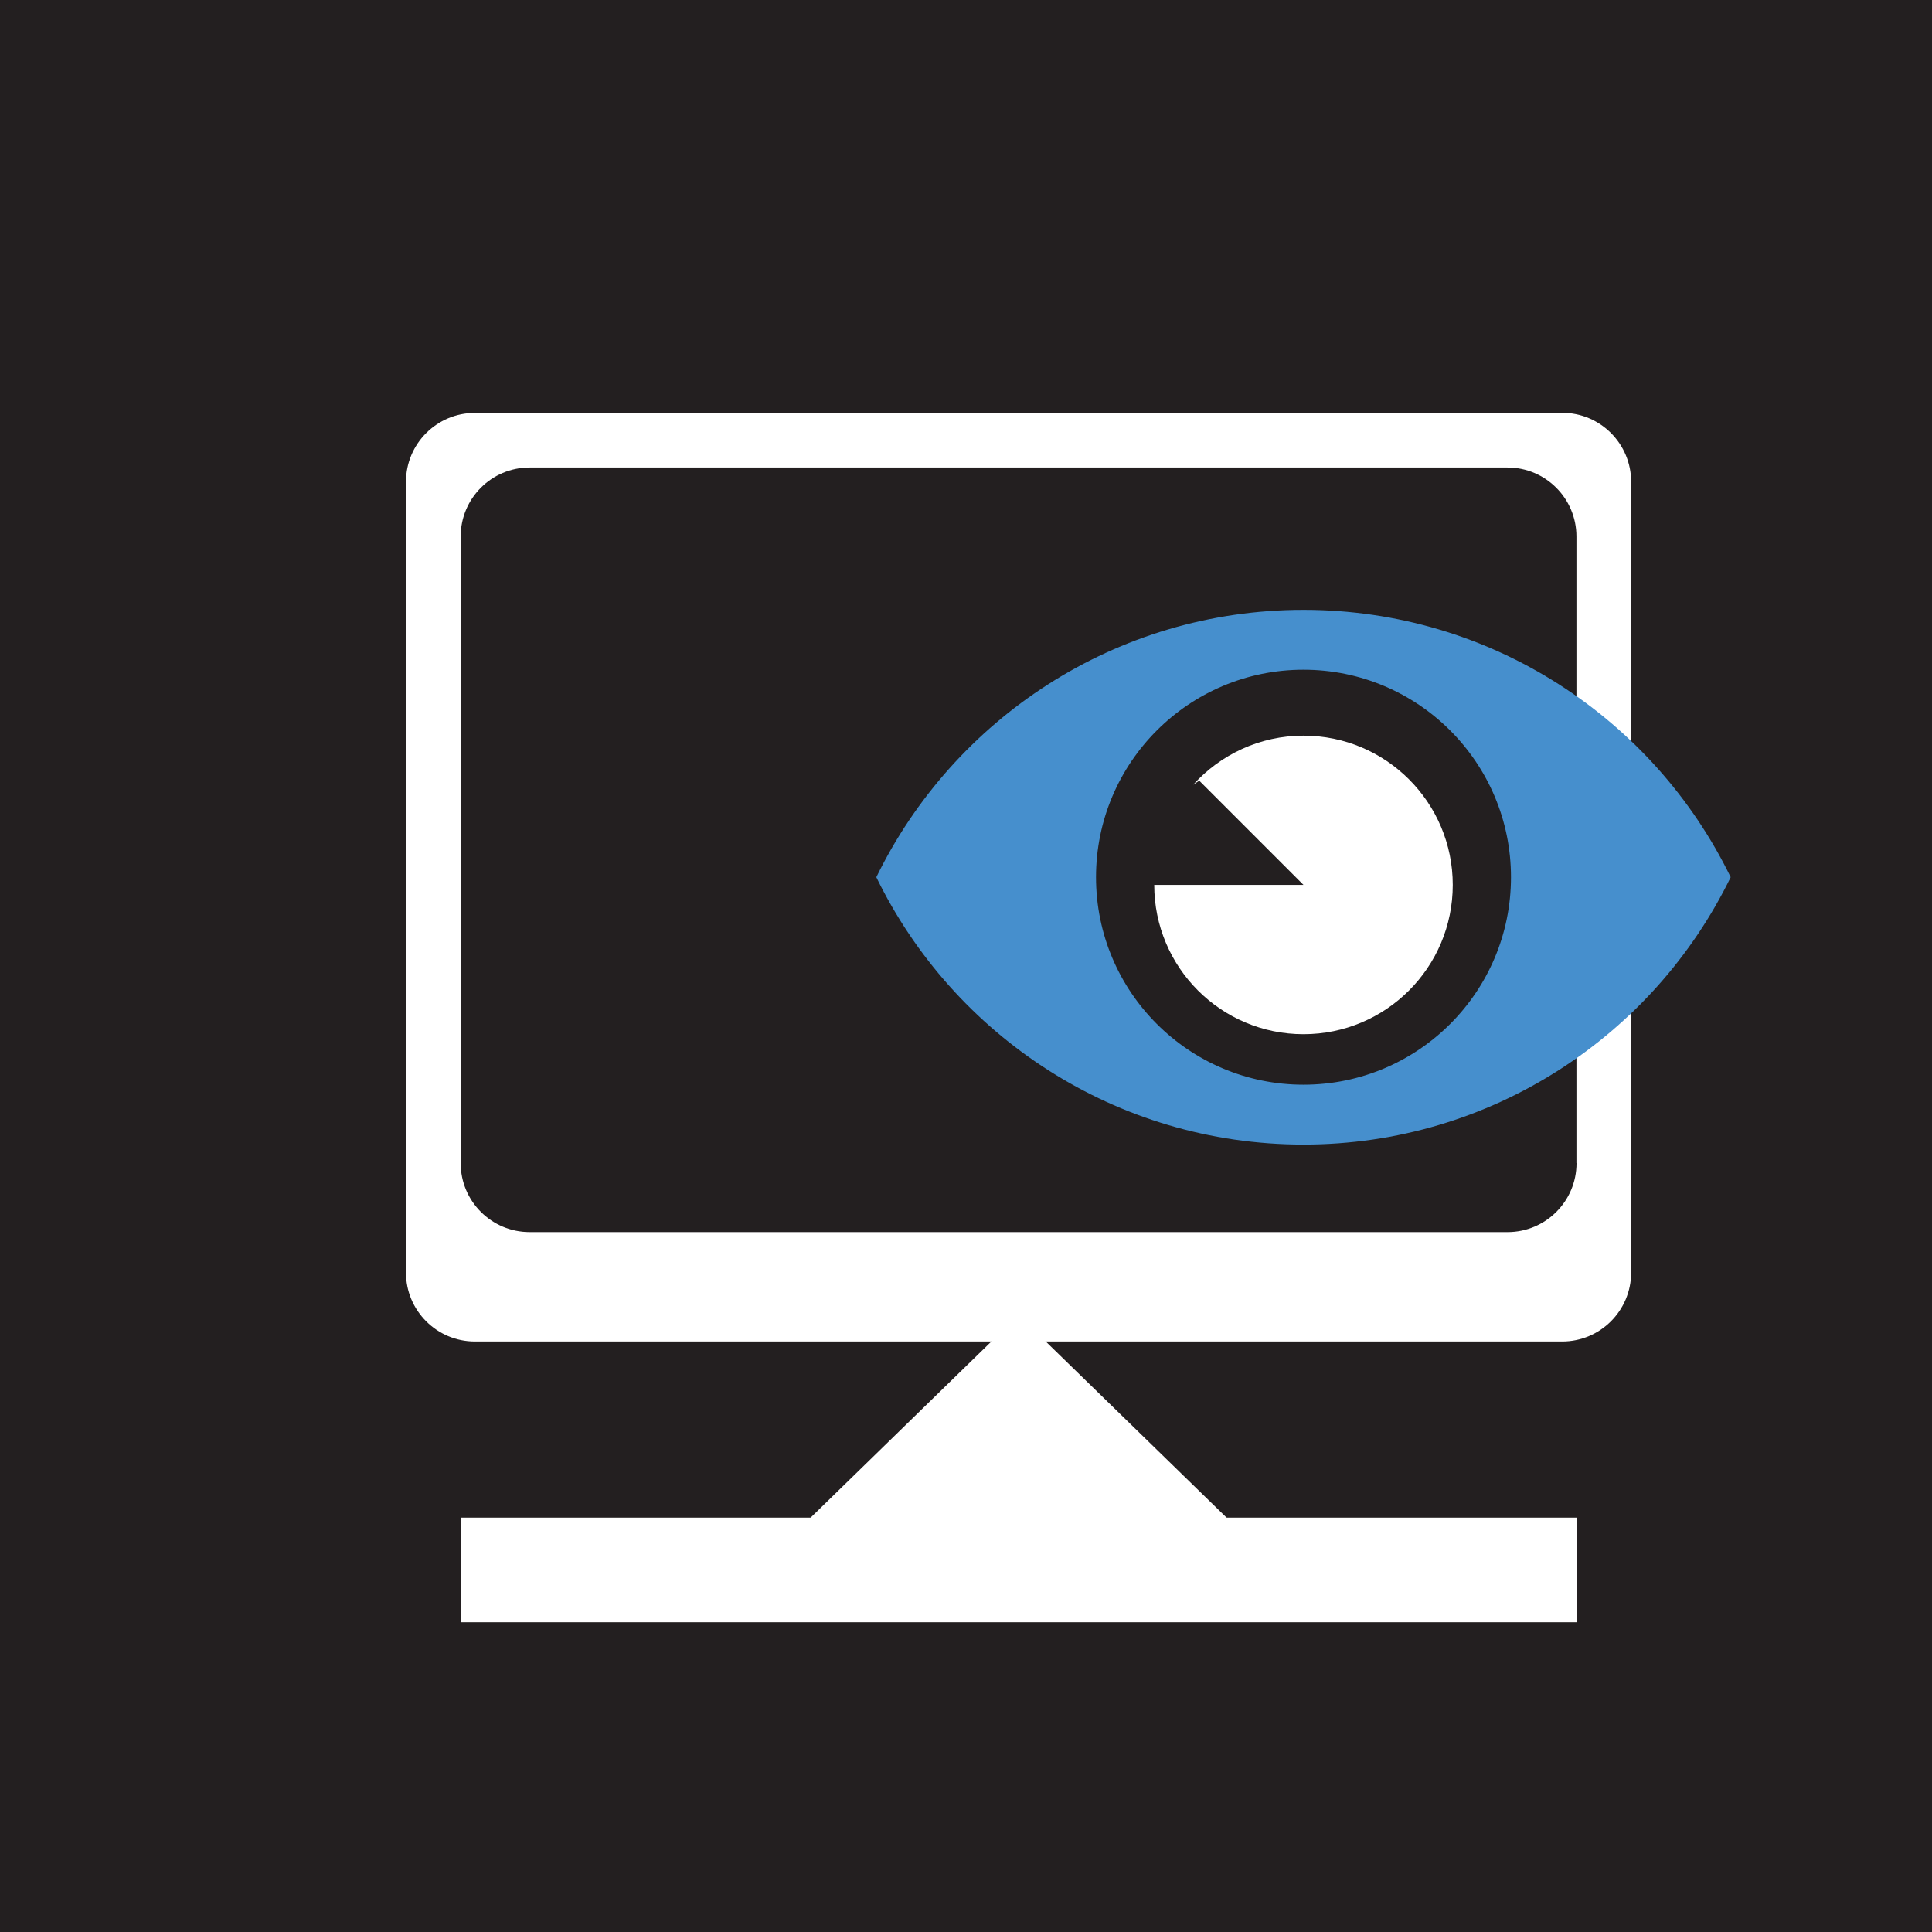
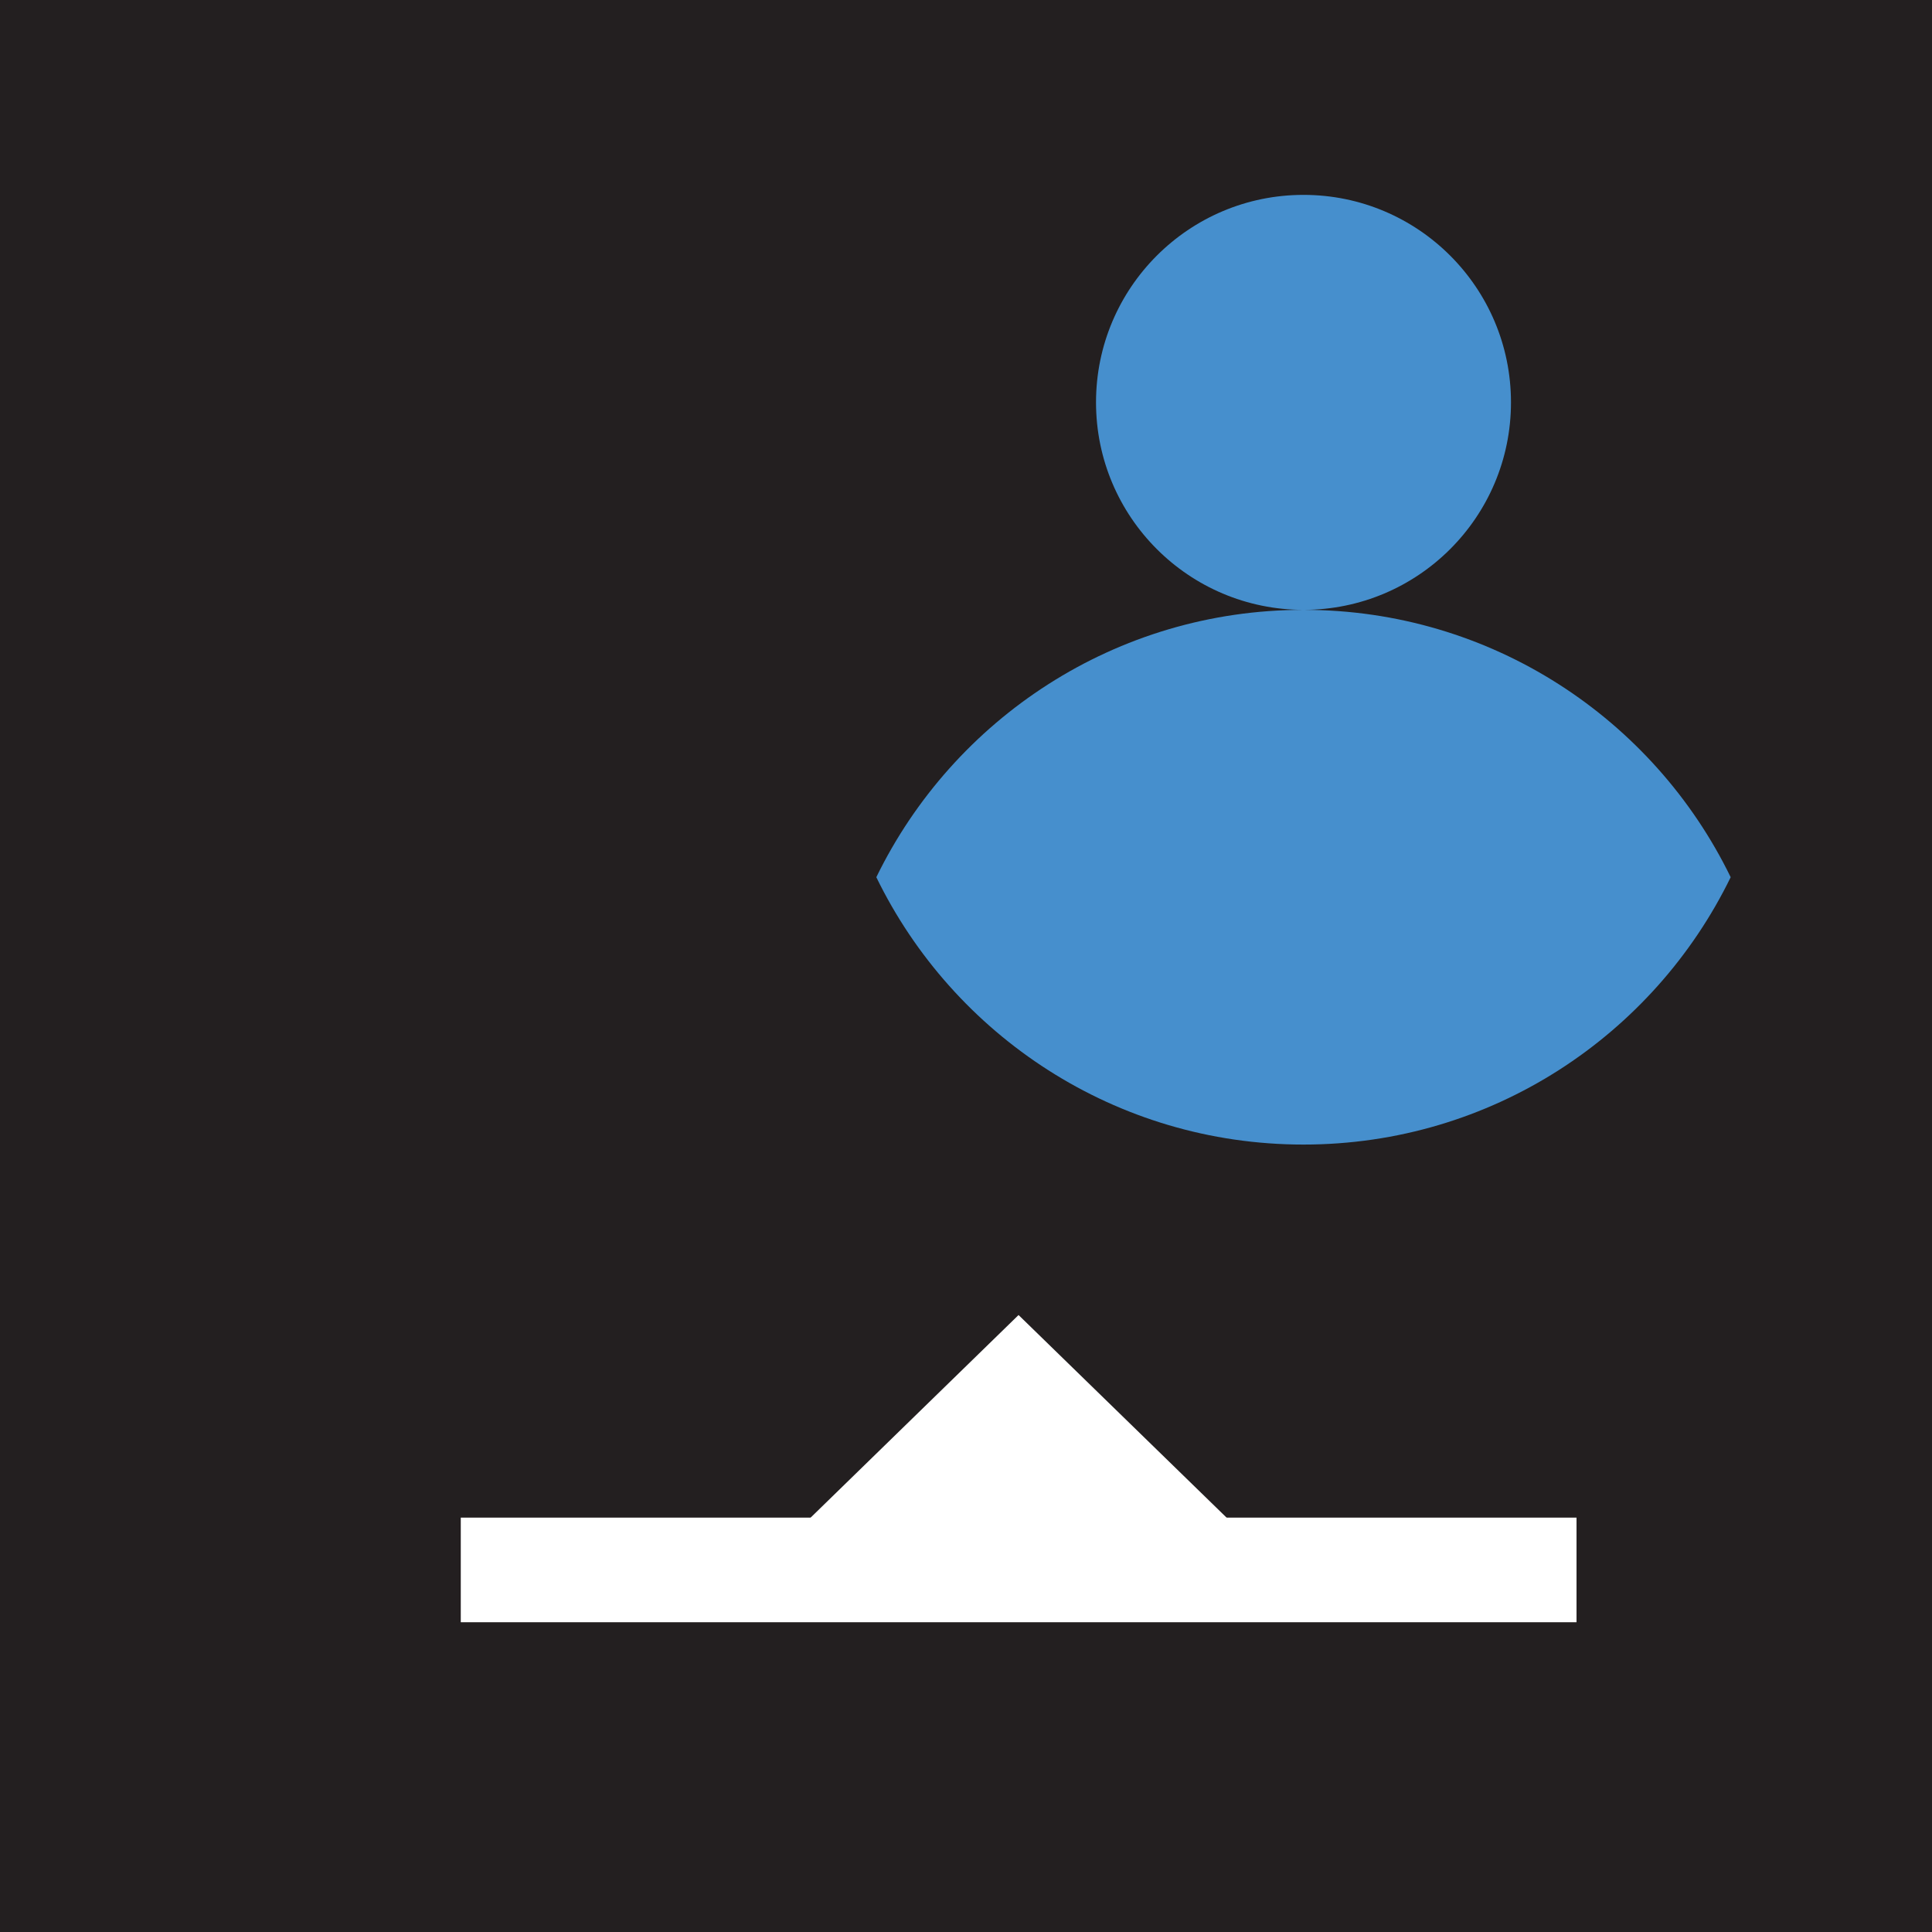
<svg xmlns="http://www.w3.org/2000/svg" id="Layer_2" data-name="Layer 2" viewBox="0 0 197.78 197.78">
  <defs>
    <style>
      .cls-1 {
        fill: #fff;
      }

      .cls-2 {
        fill: #231f20;
      }

      .cls-3 {
        fill: #468fcd;
      }
    </style>
  </defs>
  <g id="Layer_7" data-name="Layer 7">
    <g>
      <rect class="cls-2" width="197.78" height="197.78" />
      <g>
        <g>
-           <path class="cls-1" d="m159.93,42.27H48.62c-3.9,0-7.06,3.16-7.06,7.06v80.94c0,3.9,3.16,7.06,7.06,7.06h111.3c3.9,0,7.06-3.16,7.06-7.06V49.32c0-3.9-3.16-7.06-7.06-7.06Zm1.46,76.8c0,3.9-3.16,7.06-7.06,7.06H54.22c-3.9,0-7.06-3.16-7.06-7.06V54.92c0-3.9,3.16-7.06,7.06-7.06h100.1c3.9,0,7.06,3.16,7.06,7.06v64.14Z" />
-           <path class="cls-3" d="m133.44,62.43c-19.23,0-35.84,11.17-43.73,27.37,7.88,16.2,24.5,27.37,43.73,27.37s35.84-11.17,43.73-27.37c-7.88-16.2-24.5-27.37-43.73-27.37Zm0,48.61c-11.73,0-21.24-9.51-21.24-21.24s9.51-21.24,21.24-21.24,21.24,9.51,21.24,21.24-9.51,21.24-21.24,21.24Z" />
-           <path class="cls-1" d="m133.44,75.31c-4.49,0-8.51,1.95-11.3,5.03.21-.14.4-.28.63-.42l10.67,10.67h-15.28c0,8.44,6.84,15.28,15.28,15.28s15.28-6.84,15.28-15.28-6.84-15.28-15.28-15.28Z" />
+           <path class="cls-3" d="m133.44,62.43c-19.23,0-35.84,11.17-43.73,27.37,7.88,16.2,24.5,27.37,43.73,27.37s35.84-11.17,43.73-27.37c-7.88-16.2-24.5-27.37-43.73-27.37Zc-11.73,0-21.24-9.51-21.24-21.24s9.51-21.24,21.24-21.24,21.24,9.51,21.24,21.24-9.51,21.24-21.24,21.24Z" />
        </g>
        <g>
          <rect class="cls-1" x="47.17" y="155.36" width="114.22" height="10.71" />
          <polygon class="cls-1" points="128.03 157.76 80.52 157.76 104.27 134.62 128.03 157.76" />
        </g>
      </g>
    </g>
  </g>
</svg>